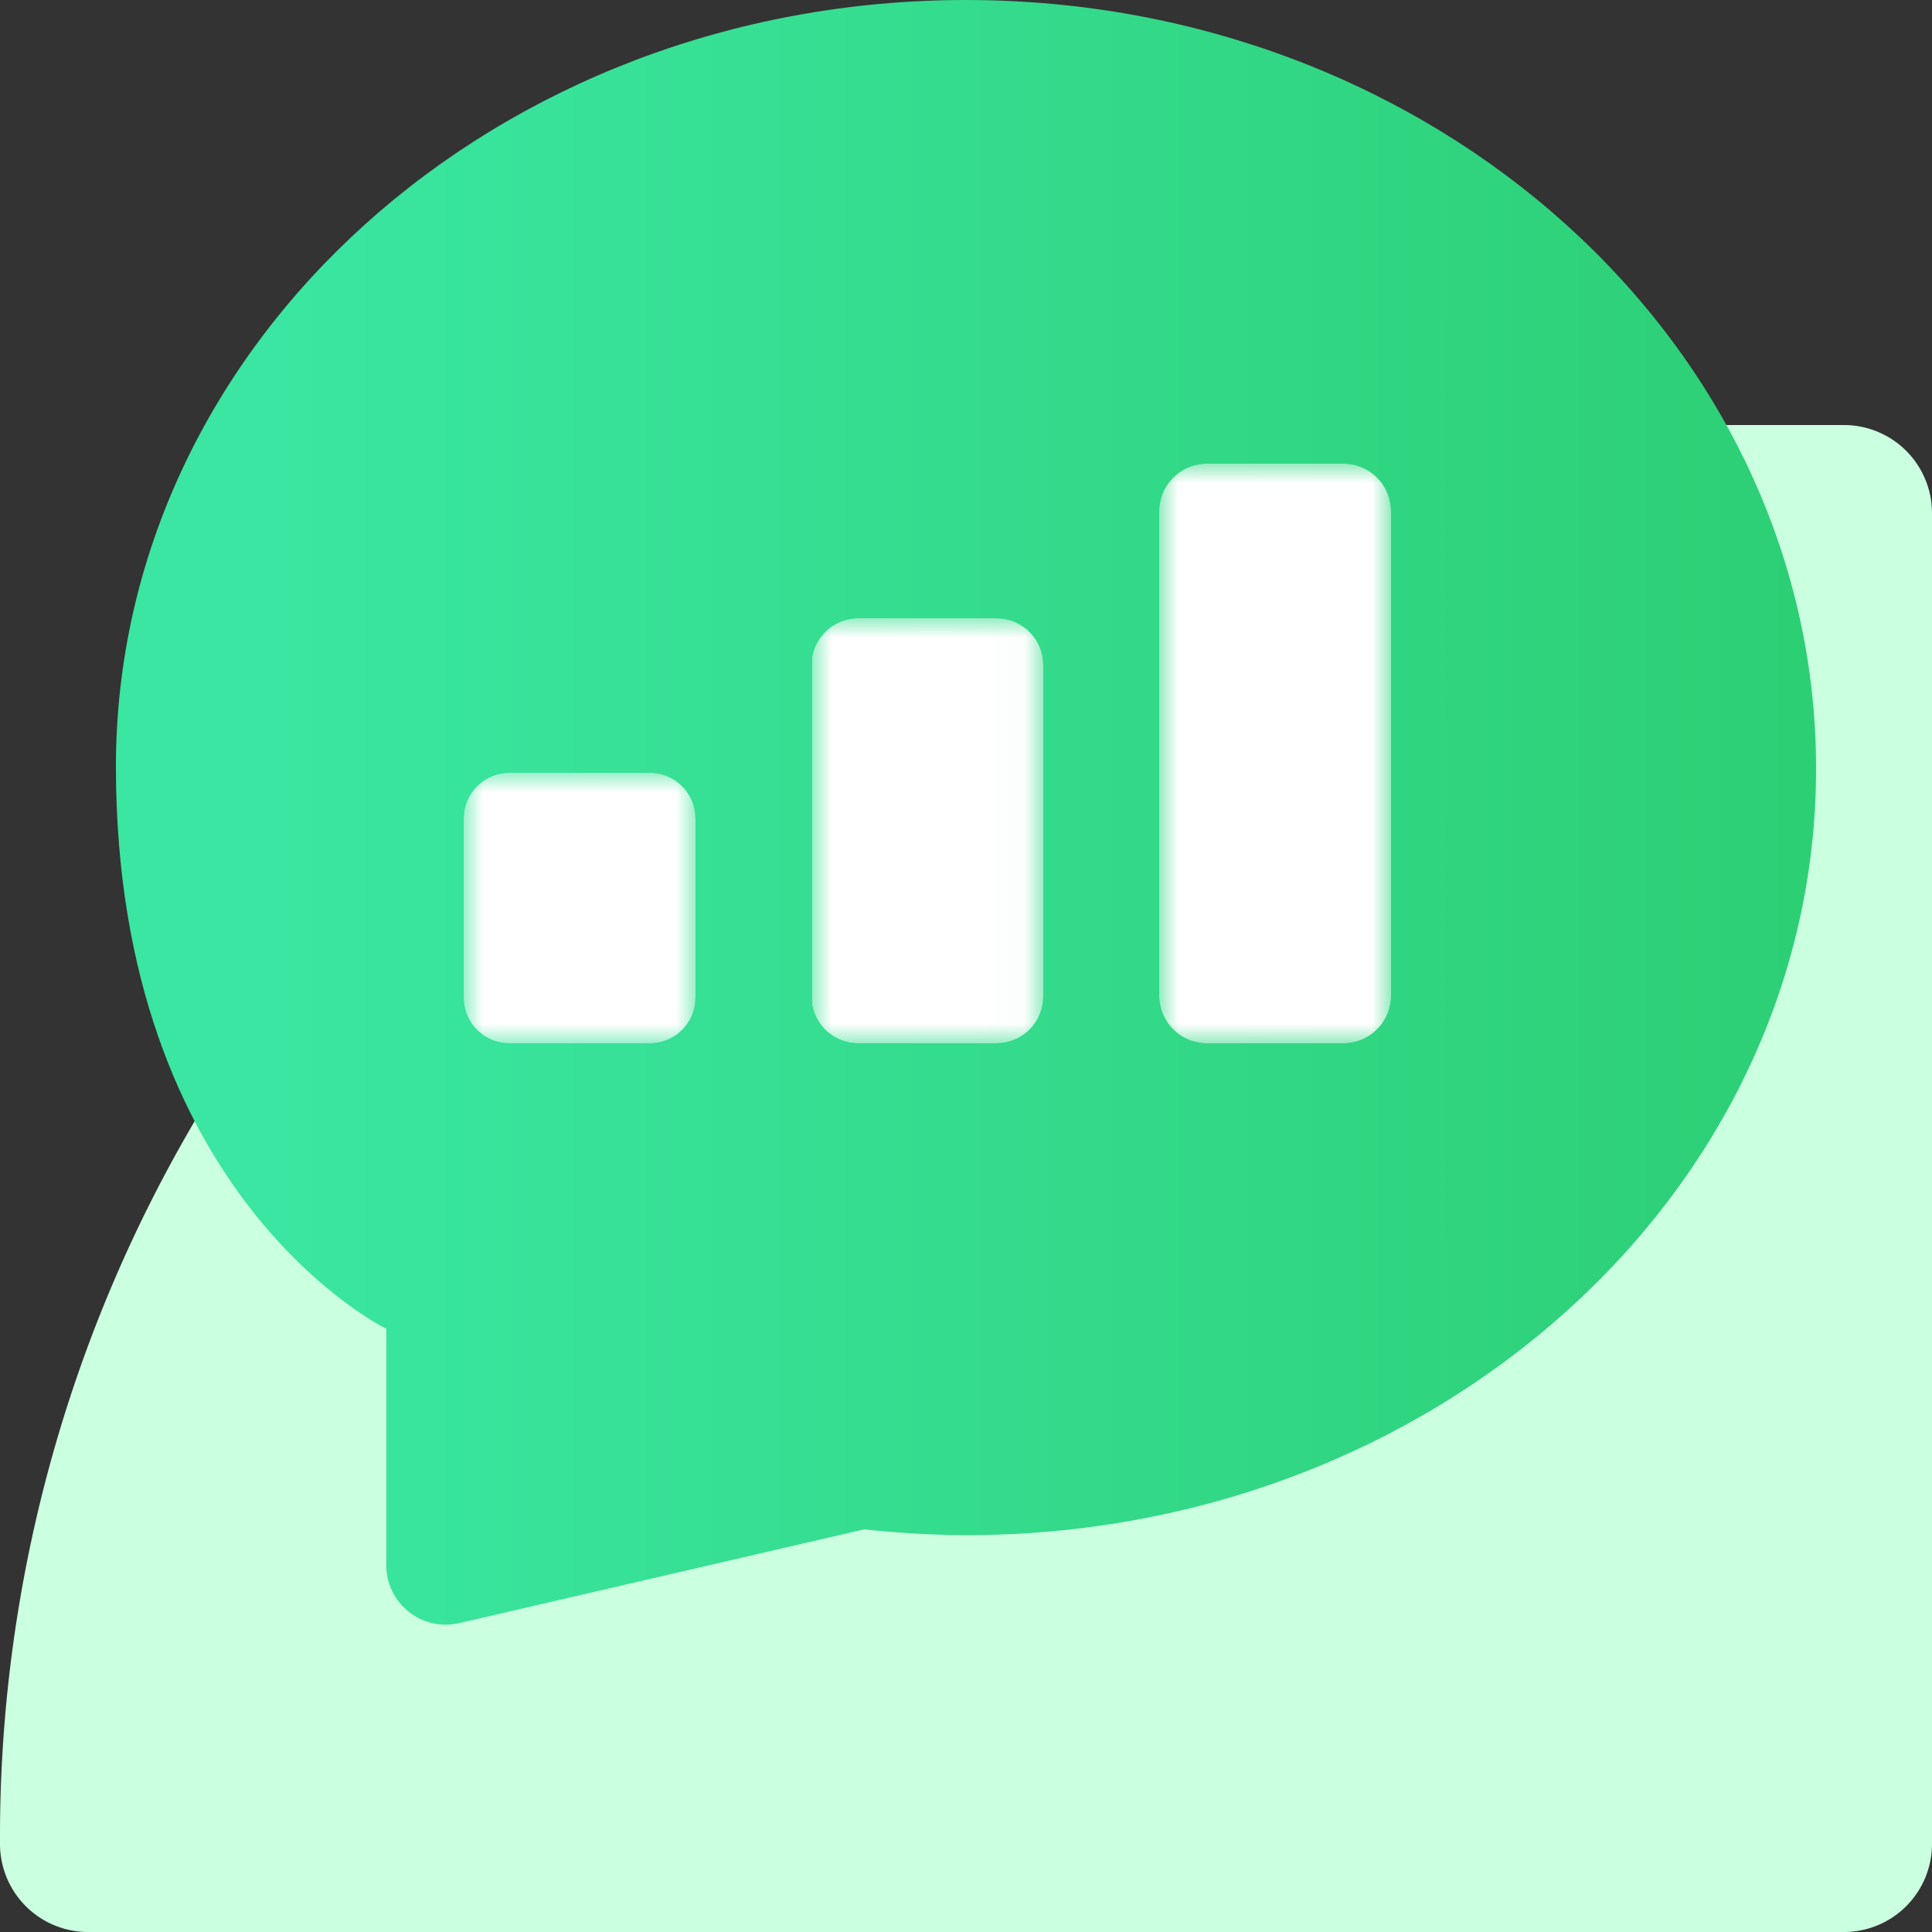
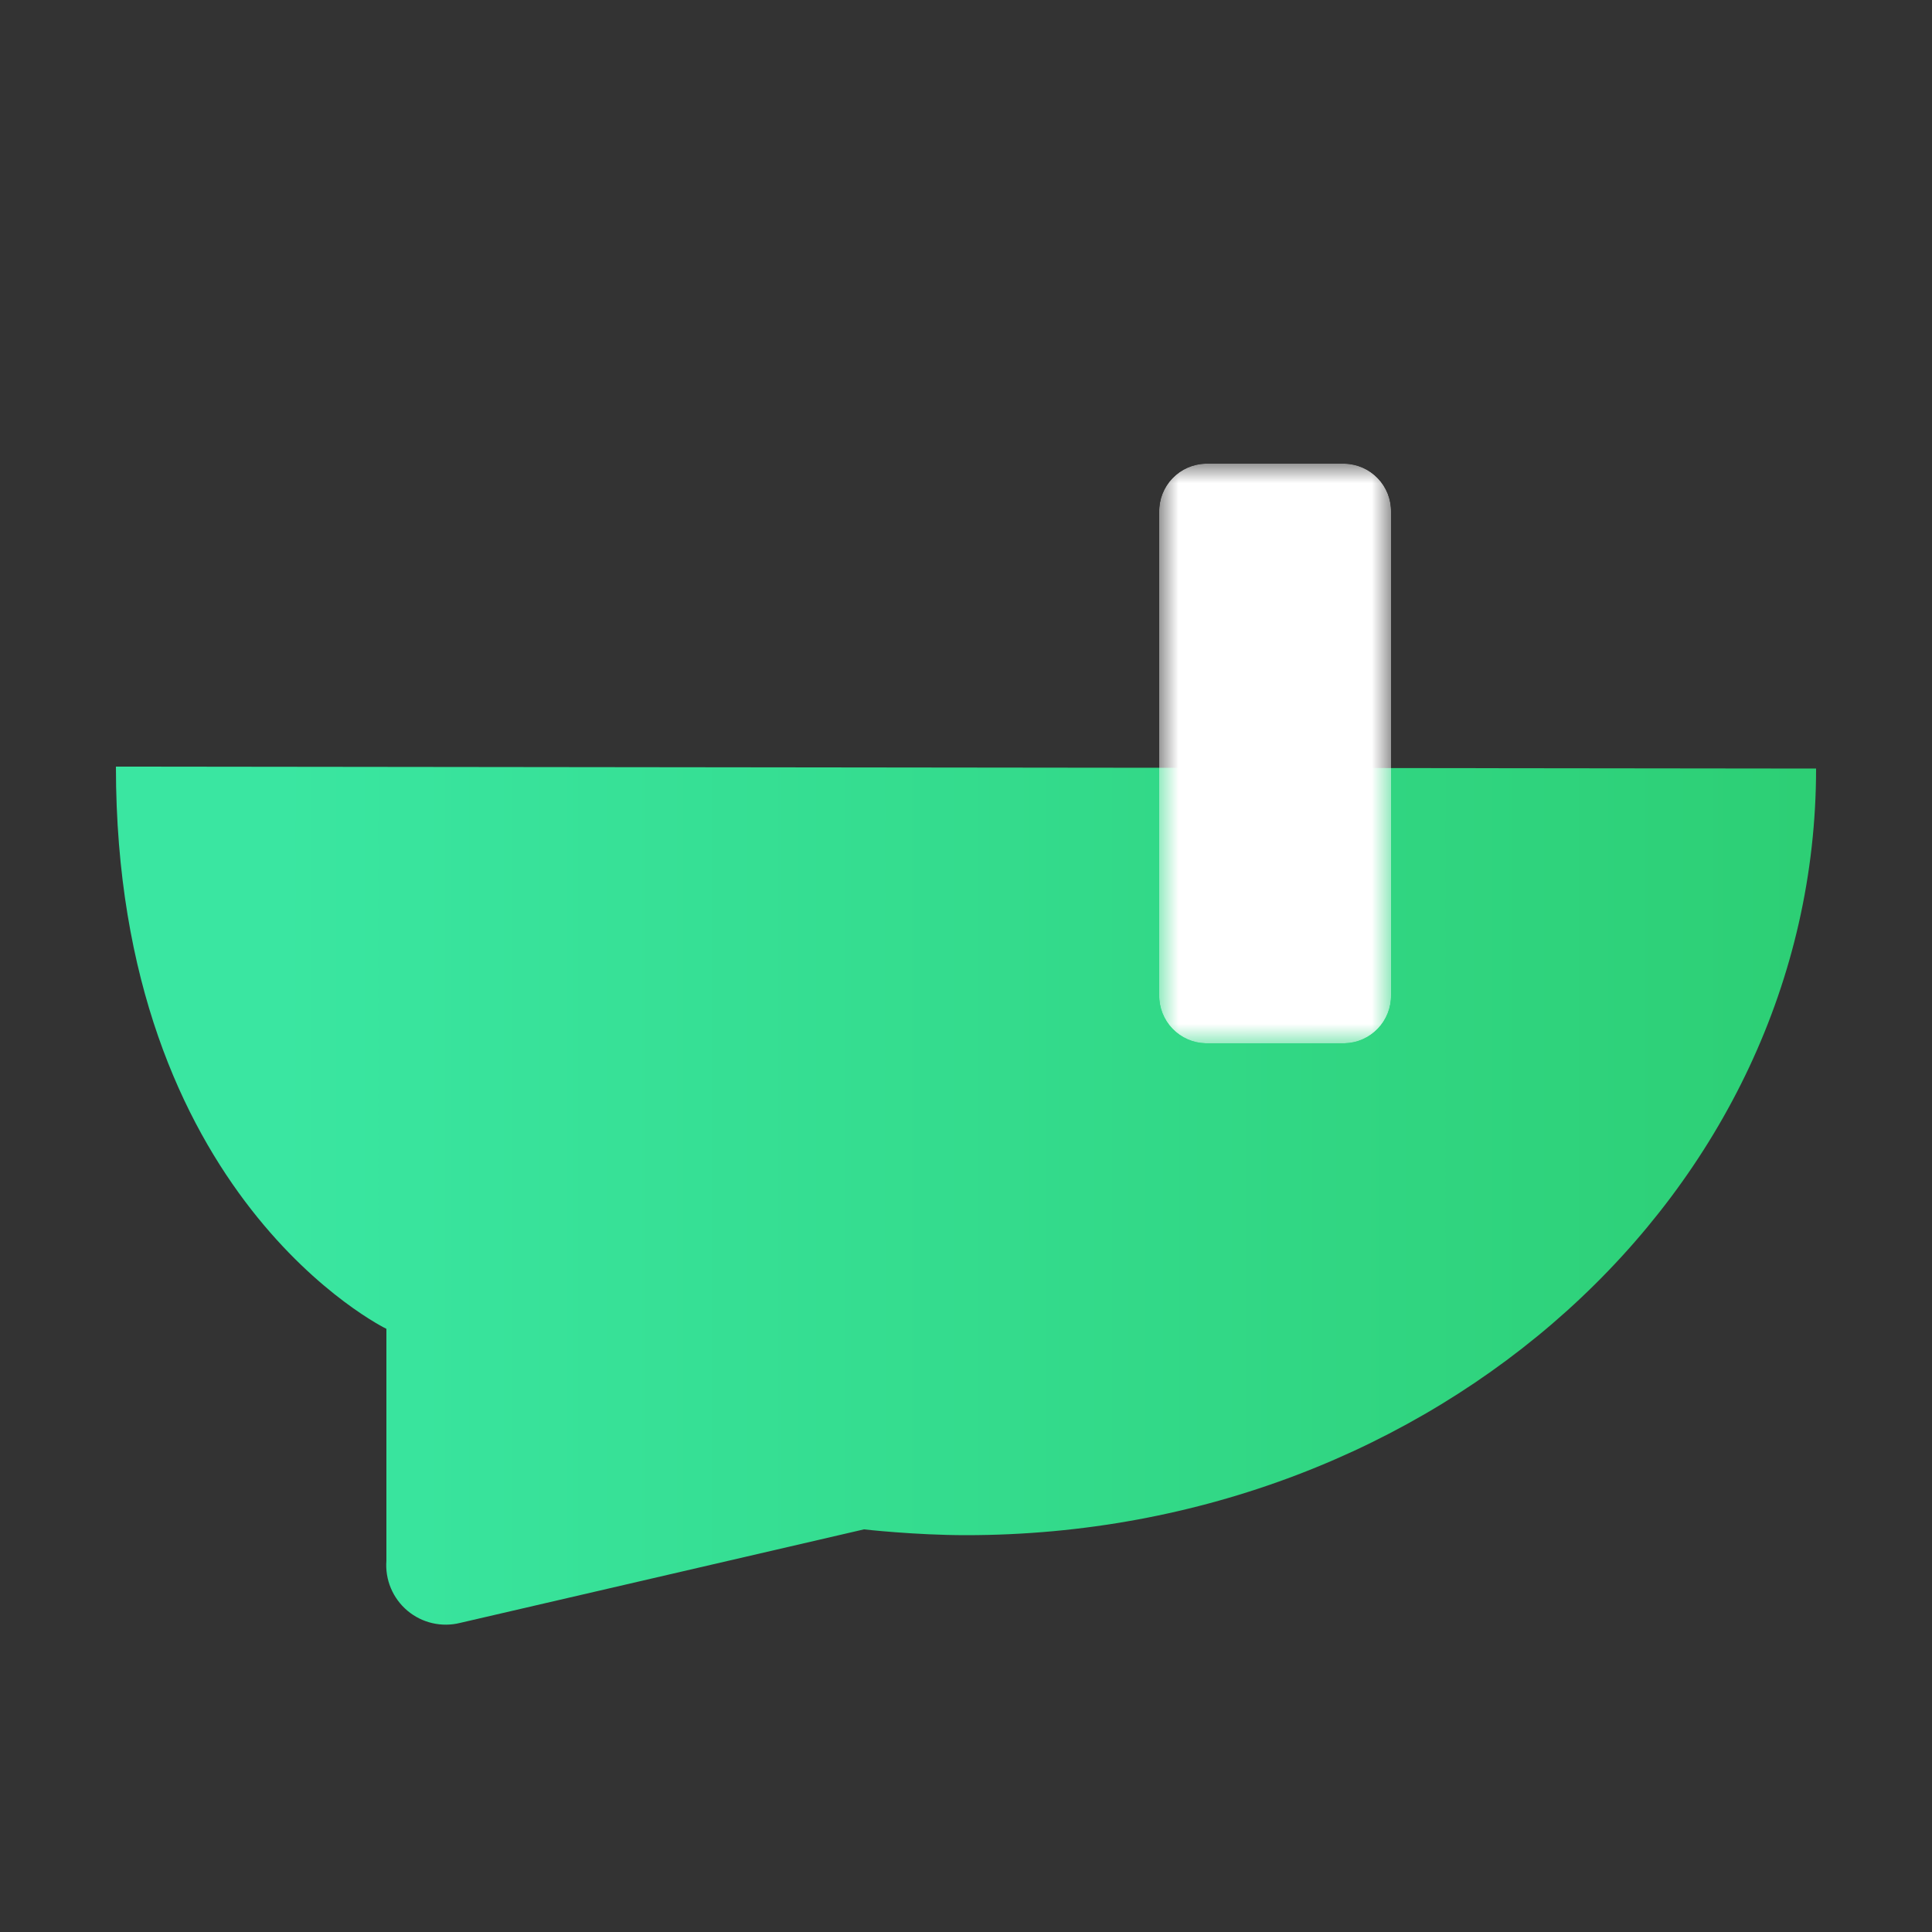
<svg xmlns="http://www.w3.org/2000/svg" xmlns:xlink="http://www.w3.org/1999/xlink" viewBox="0 0 50 50">
  <rect x="0" y="0" width="50" height="50" fill="#333333" stroke="none" />
  <defs>
    <linearGradient id="a" x1="-1809.5" y1="1017.84" x2="-1808.3" y2="1017.84" gradientTransform="matrix(5, 0, 0, -5, 9077.49, 5108.7)" gradientUnits="userSpaceOnUse">
      <stop offset="0" stop-color="#fff" />
      <stop offset="1" stop-color="#b3b3b3" />
    </linearGradient>
    <linearGradient id="b" x1="-1809.89" y1="1017.74" x2="-1808.7" y2="1017.74" gradientTransform="matrix(5, 0, 0, -5, 9070.49, 5110.2)" xlink:href="#a" />
    <linearGradient id="c" x1="-1810.3" y1="1017.64" x2="-1809.1" y2="1017.64" gradientTransform="matrix(5, 0, 0, -5, 9063.49, 5111.7)" xlink:href="#a" />
    <clipPath id="d">
-       <path d="M3,19.84C3,31,10,34.39,10,34.39v6A1.54,1.54,0,0,0,11.91,42l10.45-2.42s1.32.15,2.64.15c12.15,0,22-8.88,22-19.84S37.15,0,25,0,3,8.88,3,19.84" fill="none" />
+       <path d="M3,19.84C3,31,10,34.39,10,34.39v6A1.54,1.54,0,0,0,11.91,42l10.45-2.42s1.32.15,2.64.15c12.15,0,22-8.88,22-19.84" fill="none" />
    </clipPath>
    <linearGradient id="e" x1="-1932.14" y1="1103.45" x2="-1931.01" y2="1103.45" gradientTransform="matrix(39.15, 0, 0, -39.15, 75651.29, 43224.1)" gradientUnits="userSpaceOnUse">
      <stop offset="0" stop-color="#3ae6a1" />
      <stop offset="1" stop-color="#2bcc6f" />
    </linearGradient>
    <clipPath id="f">
      <path d="M31.2,12A1.23,1.23,0,0,0,30,13.25v12.5A1.23,1.23,0,0,0,31.2,27h3.6A1.23,1.23,0,0,0,36,25.75V13.25A1.23,1.23,0,0,0,34.8,12Z" fill="none" />
    </clipPath>
    <mask id="g" x="30" y="12" width="6" height="15" maskUnits="userSpaceOnUse">
      <rect x="30" y="12" width="6" height="15" fill="url(#a)" />
    </mask>
    <linearGradient id="h" x1="-1809.5" y1="1017.84" x2="-1808.3" y2="1017.84" gradientTransform="matrix(5, 0, 0, -5, 9077.49, 5108.7)" gradientUnits="userSpaceOnUse">
      <stop offset="0" stop-color="#fff" />
      <stop offset="1" stop-color="#fff" />
    </linearGradient>
    <clipPath id="i">
-       <path d="M22.22,16A1.21,1.21,0,0,0,21,17.22v8.56A1.21,1.21,0,0,0,22.22,27H25.8A1.21,1.21,0,0,0,27,25.78V17.22A1.21,1.21,0,0,0,25.8,16Z" fill="none" />
-     </clipPath>
+       </clipPath>
    <mask id="j" x="21.02" y="16" width="5.98" height="11" maskUnits="userSpaceOnUse">
      <rect x="21.02" y="16" width="5.98" height="11" fill="url(#b)" />
    </mask>
    <linearGradient id="k" x1="-1809.89" y1="1017.74" x2="-1808.7" y2="1017.74" gradientTransform="matrix(5, 0, 0, -5, 9070.49, 5110.2)" xlink:href="#h" />
    <clipPath id="l">
      <path d="M13.2,20A1.18,1.18,0,0,0,12,21.17v4.67A1.18,1.18,0,0,0,13.2,27h3.6A1.18,1.18,0,0,0,18,25.83V21.17A1.18,1.18,0,0,0,16.8,20Z" fill="none" />
    </clipPath>
    <mask id="m" x="12" y="20" width="6" height="7" maskUnits="userSpaceOnUse">
-       <rect x="12" y="20" width="6" height="7" fill="url(#c)" />
-     </mask>
+       </mask>
    <linearGradient id="n" x1="-1810.3" y1="1017.64" x2="-1809.1" y2="1017.64" gradientTransform="matrix(5, 0, 0, -5, 9063.49, 5111.7)" xlink:href="#h" />
  </defs>
  <title>gzhzs</title>
-   <path d="M47.73,50H2.27A2.28,2.28,0,0,1,0,47.7,36.53,36.53,0,0,1,36.36,11H47.73A2.28,2.28,0,0,1,50,13.29V47.7A2.28,2.28,0,0,1,47.73,50" fill="#caffdf" />
  <g clip-path="url(#d)">
    <rect x="3" width="44" height="42.18" fill="url(#e)" />
  </g>
  <g clip-path="url(#f)">
    <g mask="url(#g)">
      <rect x="30" y="12" width="6" height="15" fill="url(#h)" />
    </g>
  </g>
  <g clip-path="url(#i)">
    <g mask="url(#j)">
      <rect x="21.02" y="16" width="5.98" height="11" fill="url(#k)" />
    </g>
  </g>
  <g clip-path="url(#l)">
    <g mask="url(#m)">
      <rect x="12" y="20" width="6" height="7" fill="url(#n)" />
    </g>
  </g>
</svg>